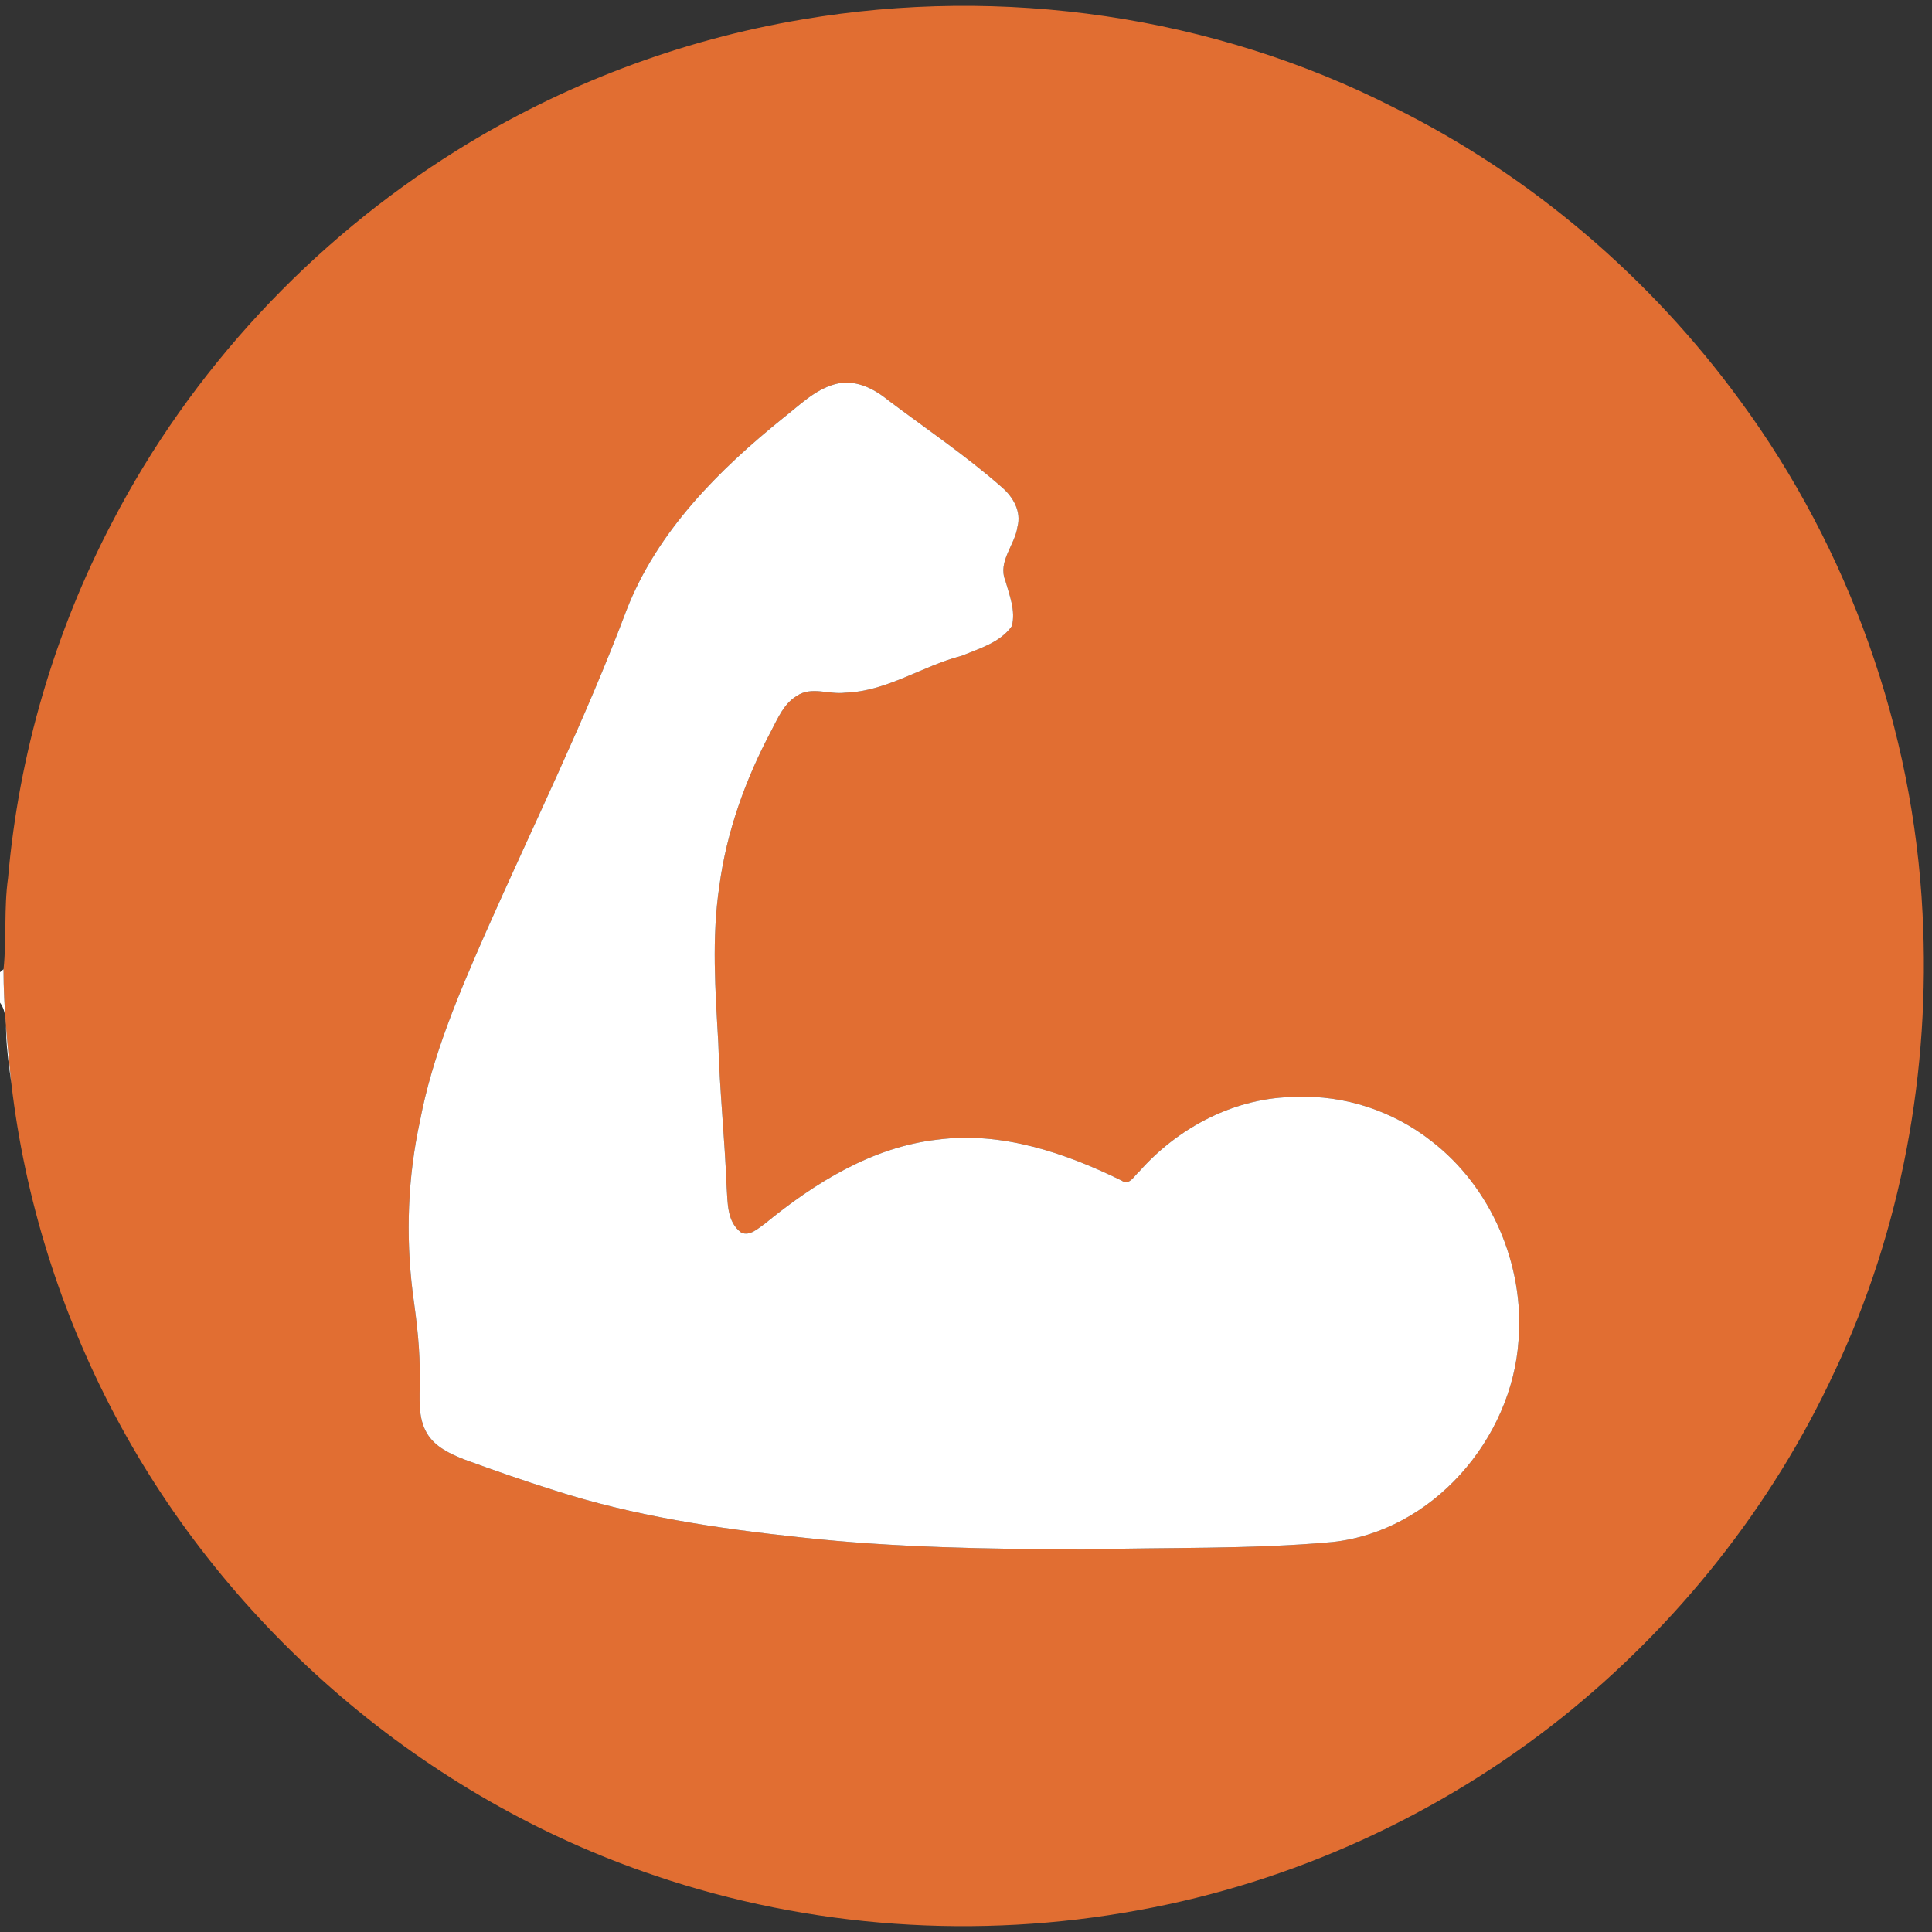
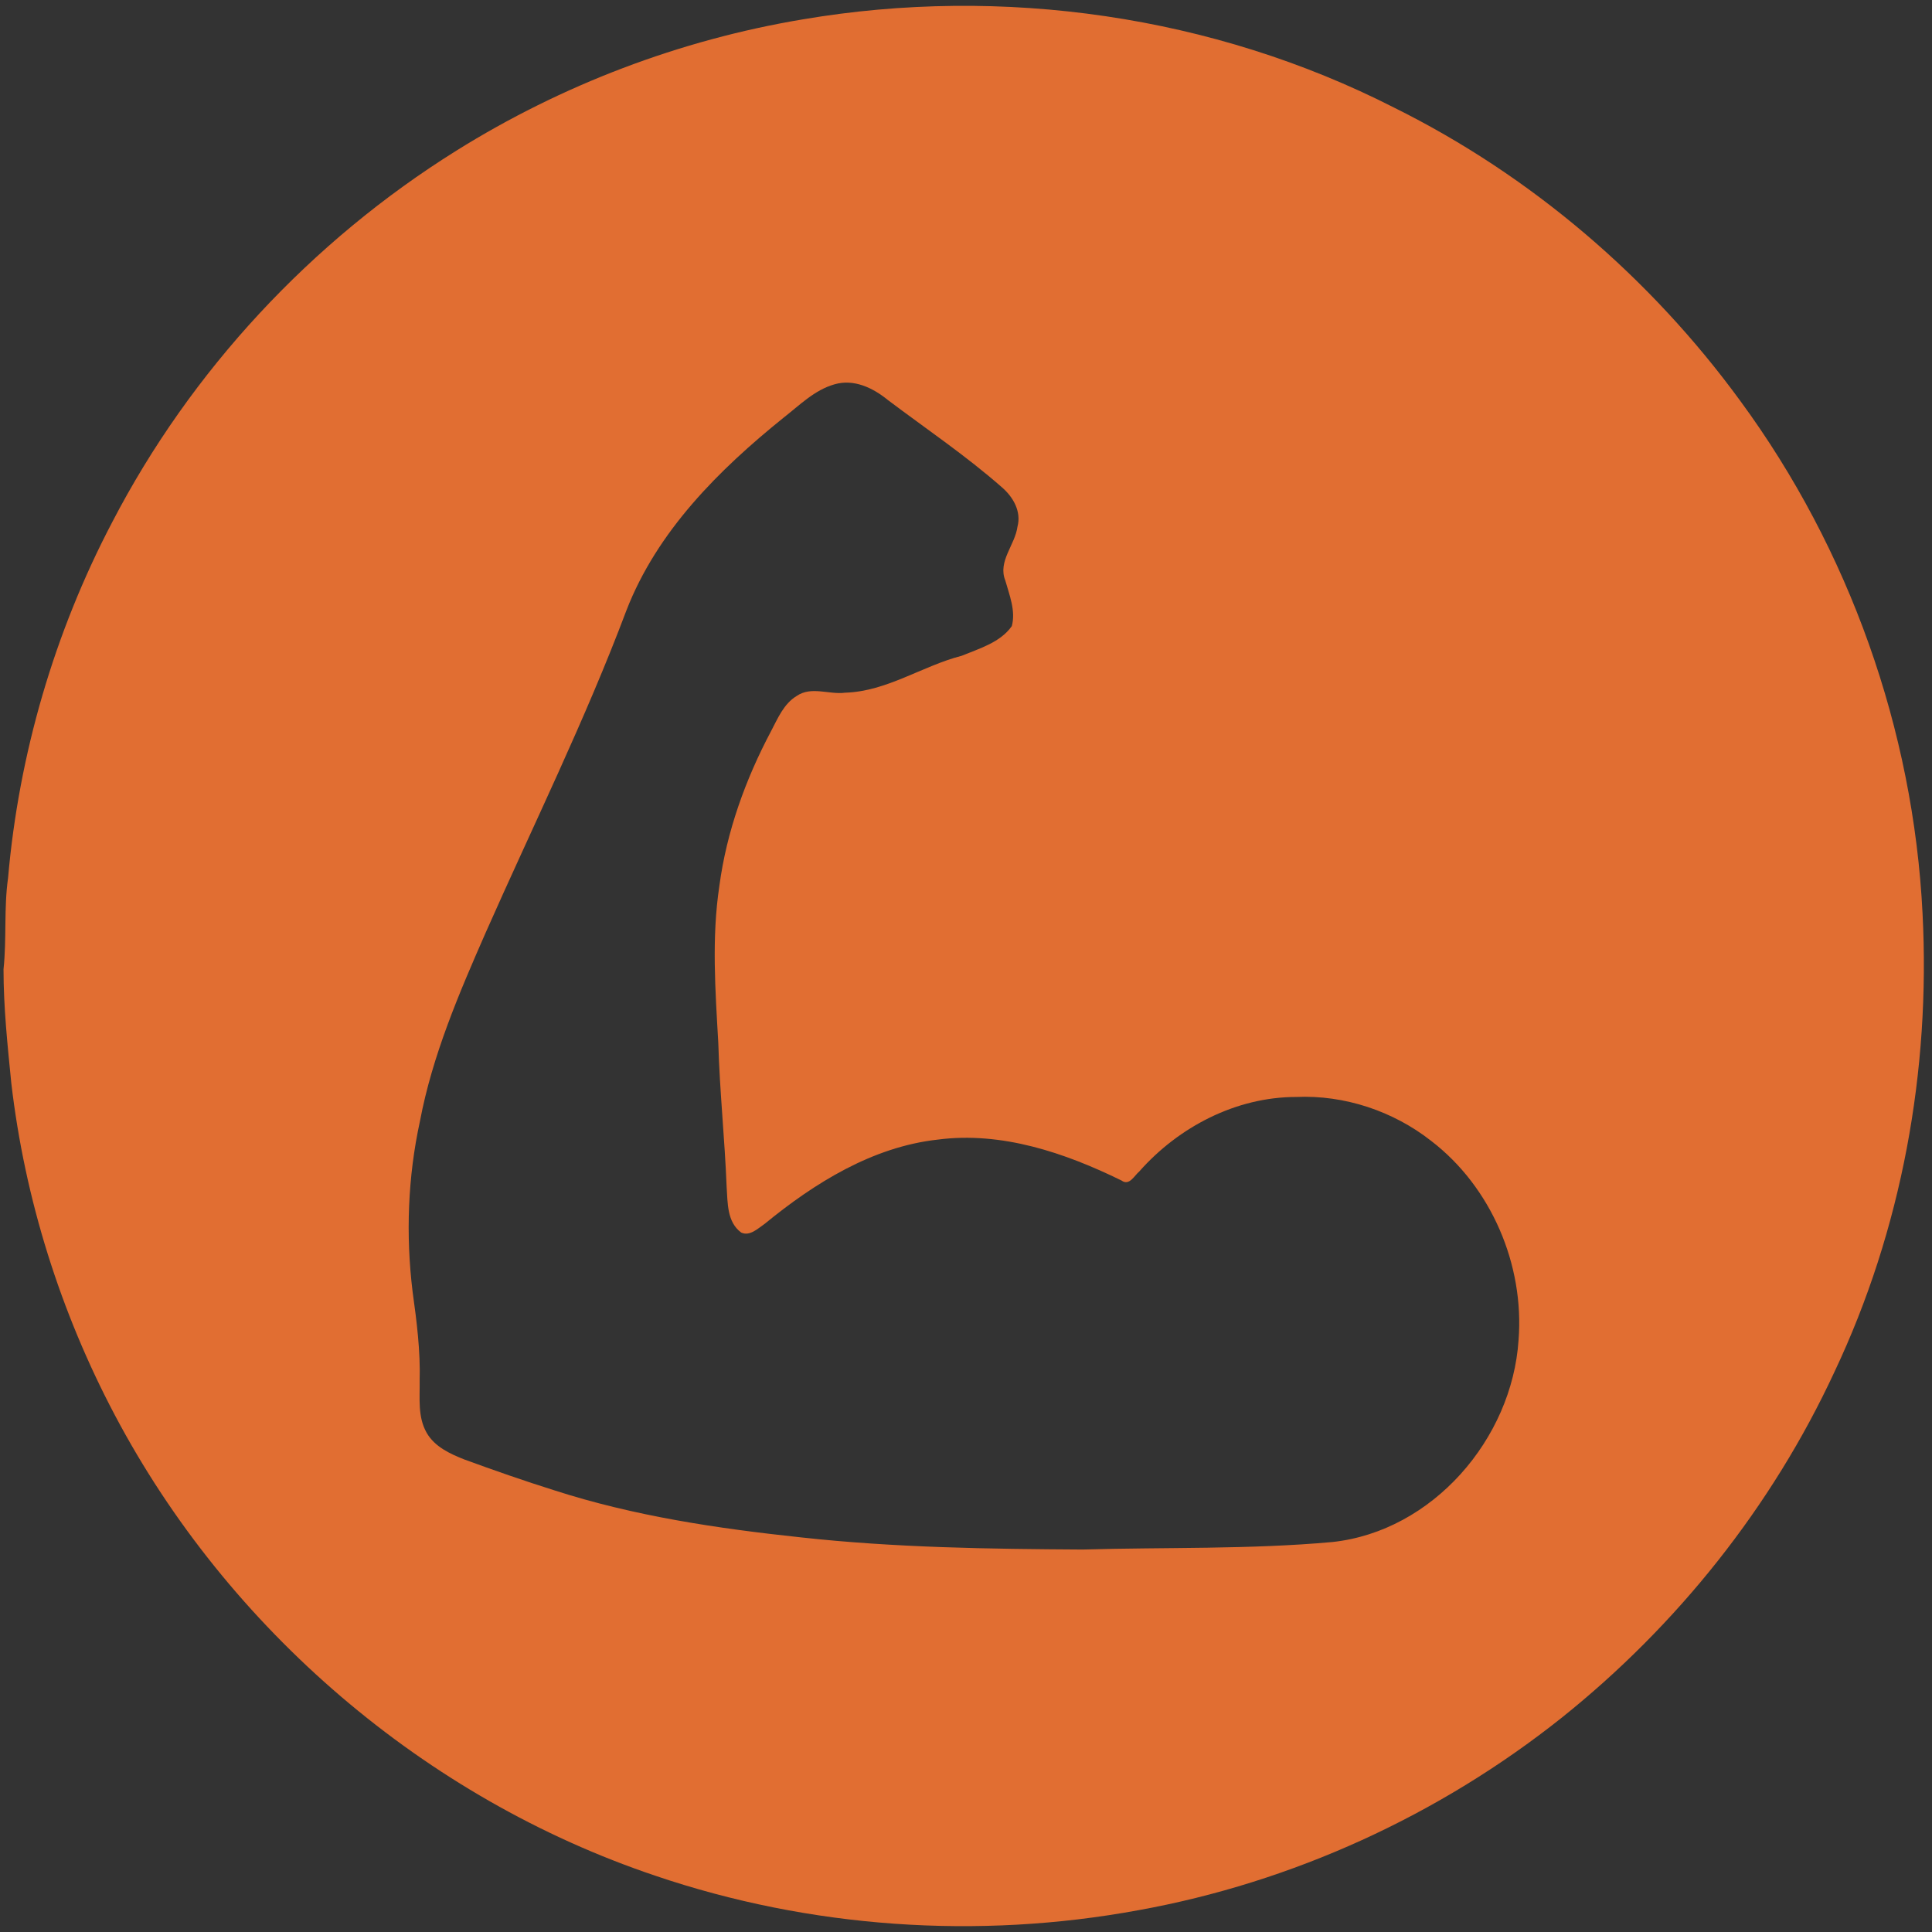
<svg xmlns="http://www.w3.org/2000/svg" width="28px" height="28px" viewBox="0 0 28 28" version="1.1">
  <rect x="0" y="0" width="28" height="28" fill="#333333" stroke="none" />
  <g id="surface1">
    <path style=" stroke:none;fill-rule:nonzero;fill:rgb(88.235%,43.137%,19.608%);fill-opacity:1;" d="M 11.633 0.281 C 14.527 -0.211 17.582 0.223 20.203 1.559 C 22.188 2.543 23.918 4.023 25.223 5.812 C 26.801 7.961 27.73 10.578 27.863 13.238 C 27.98 15.516 27.562 17.82 26.586 19.883 C 25.68 21.836 24.305 23.559 22.629 24.898 C 20.855 26.309 18.73 27.281 16.5 27.684 C 14.172 28.113 11.738 27.945 9.496 27.184 C 6.16 26.062 3.305 23.613 1.664 20.508 C 0.875 19.016 0.359 17.375 0.164 15.699 C 0.109 15.148 0.051 14.598 0.051 14.047 C 0.098 13.605 0.055 13.16 0.117 12.723 C 0.273 10.93 0.789 9.164 1.625 7.57 C 2.766 5.371 4.512 3.496 6.613 2.184 C 8.141 1.23 9.855 0.578 11.633 0.281 M 12.094 5.57 C 11.805 5.652 11.59 5.871 11.359 6.051 C 10.418 6.809 9.523 7.699 9.078 8.848 C 8.48 10.438 7.727 11.961 7.039 13.516 C 6.652 14.398 6.266 15.297 6.086 16.25 C 5.91 17.059 5.879 17.898 5.98 18.723 C 6.039 19.148 6.094 19.578 6.082 20.008 C 6.086 20.262 6.051 20.535 6.184 20.766 C 6.301 20.969 6.523 21.07 6.73 21.152 C 7.16 21.309 7.594 21.461 8.031 21.598 C 9.191 21.973 10.398 22.152 11.609 22.281 C 12.965 22.43 14.328 22.449 15.691 22.457 C 16.898 22.422 18.109 22.457 19.312 22.348 C 20.762 22.191 21.914 20.855 22.008 19.422 C 22.094 18.332 21.613 17.203 20.742 16.535 C 20.191 16.102 19.484 15.867 18.785 15.898 C 17.914 15.898 17.082 16.332 16.512 16.977 C 16.438 17.039 16.367 17.191 16.254 17.109 C 15.434 16.707 14.516 16.395 13.59 16.516 C 12.645 16.621 11.805 17.145 11.086 17.734 C 10.988 17.801 10.867 17.922 10.742 17.863 C 10.535 17.711 10.547 17.434 10.531 17.203 C 10.504 16.508 10.43 15.812 10.41 15.113 C 10.367 14.355 10.312 13.59 10.426 12.836 C 10.531 12.051 10.805 11.293 11.176 10.594 C 11.273 10.41 11.359 10.199 11.547 10.086 C 11.758 9.941 12.016 10.07 12.25 10.039 C 12.855 10.02 13.363 9.652 13.938 9.504 C 14.195 9.398 14.496 9.312 14.664 9.074 C 14.723 8.852 14.629 8.625 14.57 8.414 C 14.457 8.137 14.711 7.898 14.746 7.633 C 14.805 7.414 14.684 7.203 14.52 7.062 C 14 6.605 13.422 6.215 12.867 5.797 C 12.652 5.621 12.375 5.488 12.094 5.57 Z M 12.094 5.57 " />
-     <path style=" stroke:none;fill-rule:nonzero;fill:rgb(100%,100%,100%);fill-opacity:1;" d="M 12.094 5.57 C 12.375 5.488 12.652 5.621 12.867 5.797 C 13.422 6.215 14 6.605 14.52 7.062 C 14.684 7.203 14.805 7.414 14.746 7.633 C 14.711 7.898 14.457 8.137 14.57 8.414 C 14.629 8.625 14.723 8.852 14.664 9.074 C 14.496 9.312 14.195 9.398 13.938 9.504 C 13.363 9.652 12.855 10.02 12.25 10.039 C 12.016 10.07 11.758 9.941 11.547 10.086 C 11.359 10.199 11.273 10.41 11.176 10.594 C 10.805 11.293 10.531 12.051 10.426 12.836 C 10.312 13.59 10.367 14.355 10.41 15.113 C 10.43 15.812 10.504 16.508 10.531 17.203 C 10.547 17.434 10.535 17.711 10.742 17.863 C 10.867 17.922 10.988 17.801 11.086 17.734 C 11.805 17.145 12.645 16.621 13.59 16.516 C 14.516 16.395 15.434 16.707 16.254 17.109 C 16.367 17.191 16.438 17.039 16.512 16.977 C 17.082 16.332 17.914 15.898 18.785 15.898 C 19.484 15.867 20.191 16.102 20.742 16.535 C 21.613 17.203 22.094 18.332 22.008 19.422 C 21.914 20.855 20.762 22.191 19.312 22.348 C 18.109 22.457 16.898 22.422 15.691 22.457 C 14.328 22.449 12.965 22.43 11.609 22.281 C 10.398 22.152 9.191 21.973 8.031 21.598 C 7.594 21.461 7.16 21.309 6.73 21.152 C 6.523 21.07 6.301 20.969 6.184 20.766 C 6.051 20.535 6.086 20.262 6.082 20.008 C 6.094 19.578 6.039 19.148 5.98 18.723 C 5.879 17.898 5.91 17.059 6.086 16.25 C 6.266 15.297 6.652 14.398 7.039 13.516 C 7.727 11.961 8.48 10.438 9.078 8.848 C 9.523 7.699 10.418 6.809 11.359 6.051 C 11.59 5.871 11.805 5.652 12.094 5.57 Z M 12.094 5.57 " />
-     <path style=" stroke:none;fill-rule:nonzero;fill:rgb(100%,100%,100%);fill-opacity:1;" d="M 0 14.09 L 0.051 14.047 C 0.051 14.598 0.109 15.148 0.164 15.699 C 0.133 15.465 0.098 15.23 0.09 14.996 C 0.082 14.836 0.098 14.664 0 14.531 Z M 0 14.09 " />
  </g>
</svg>